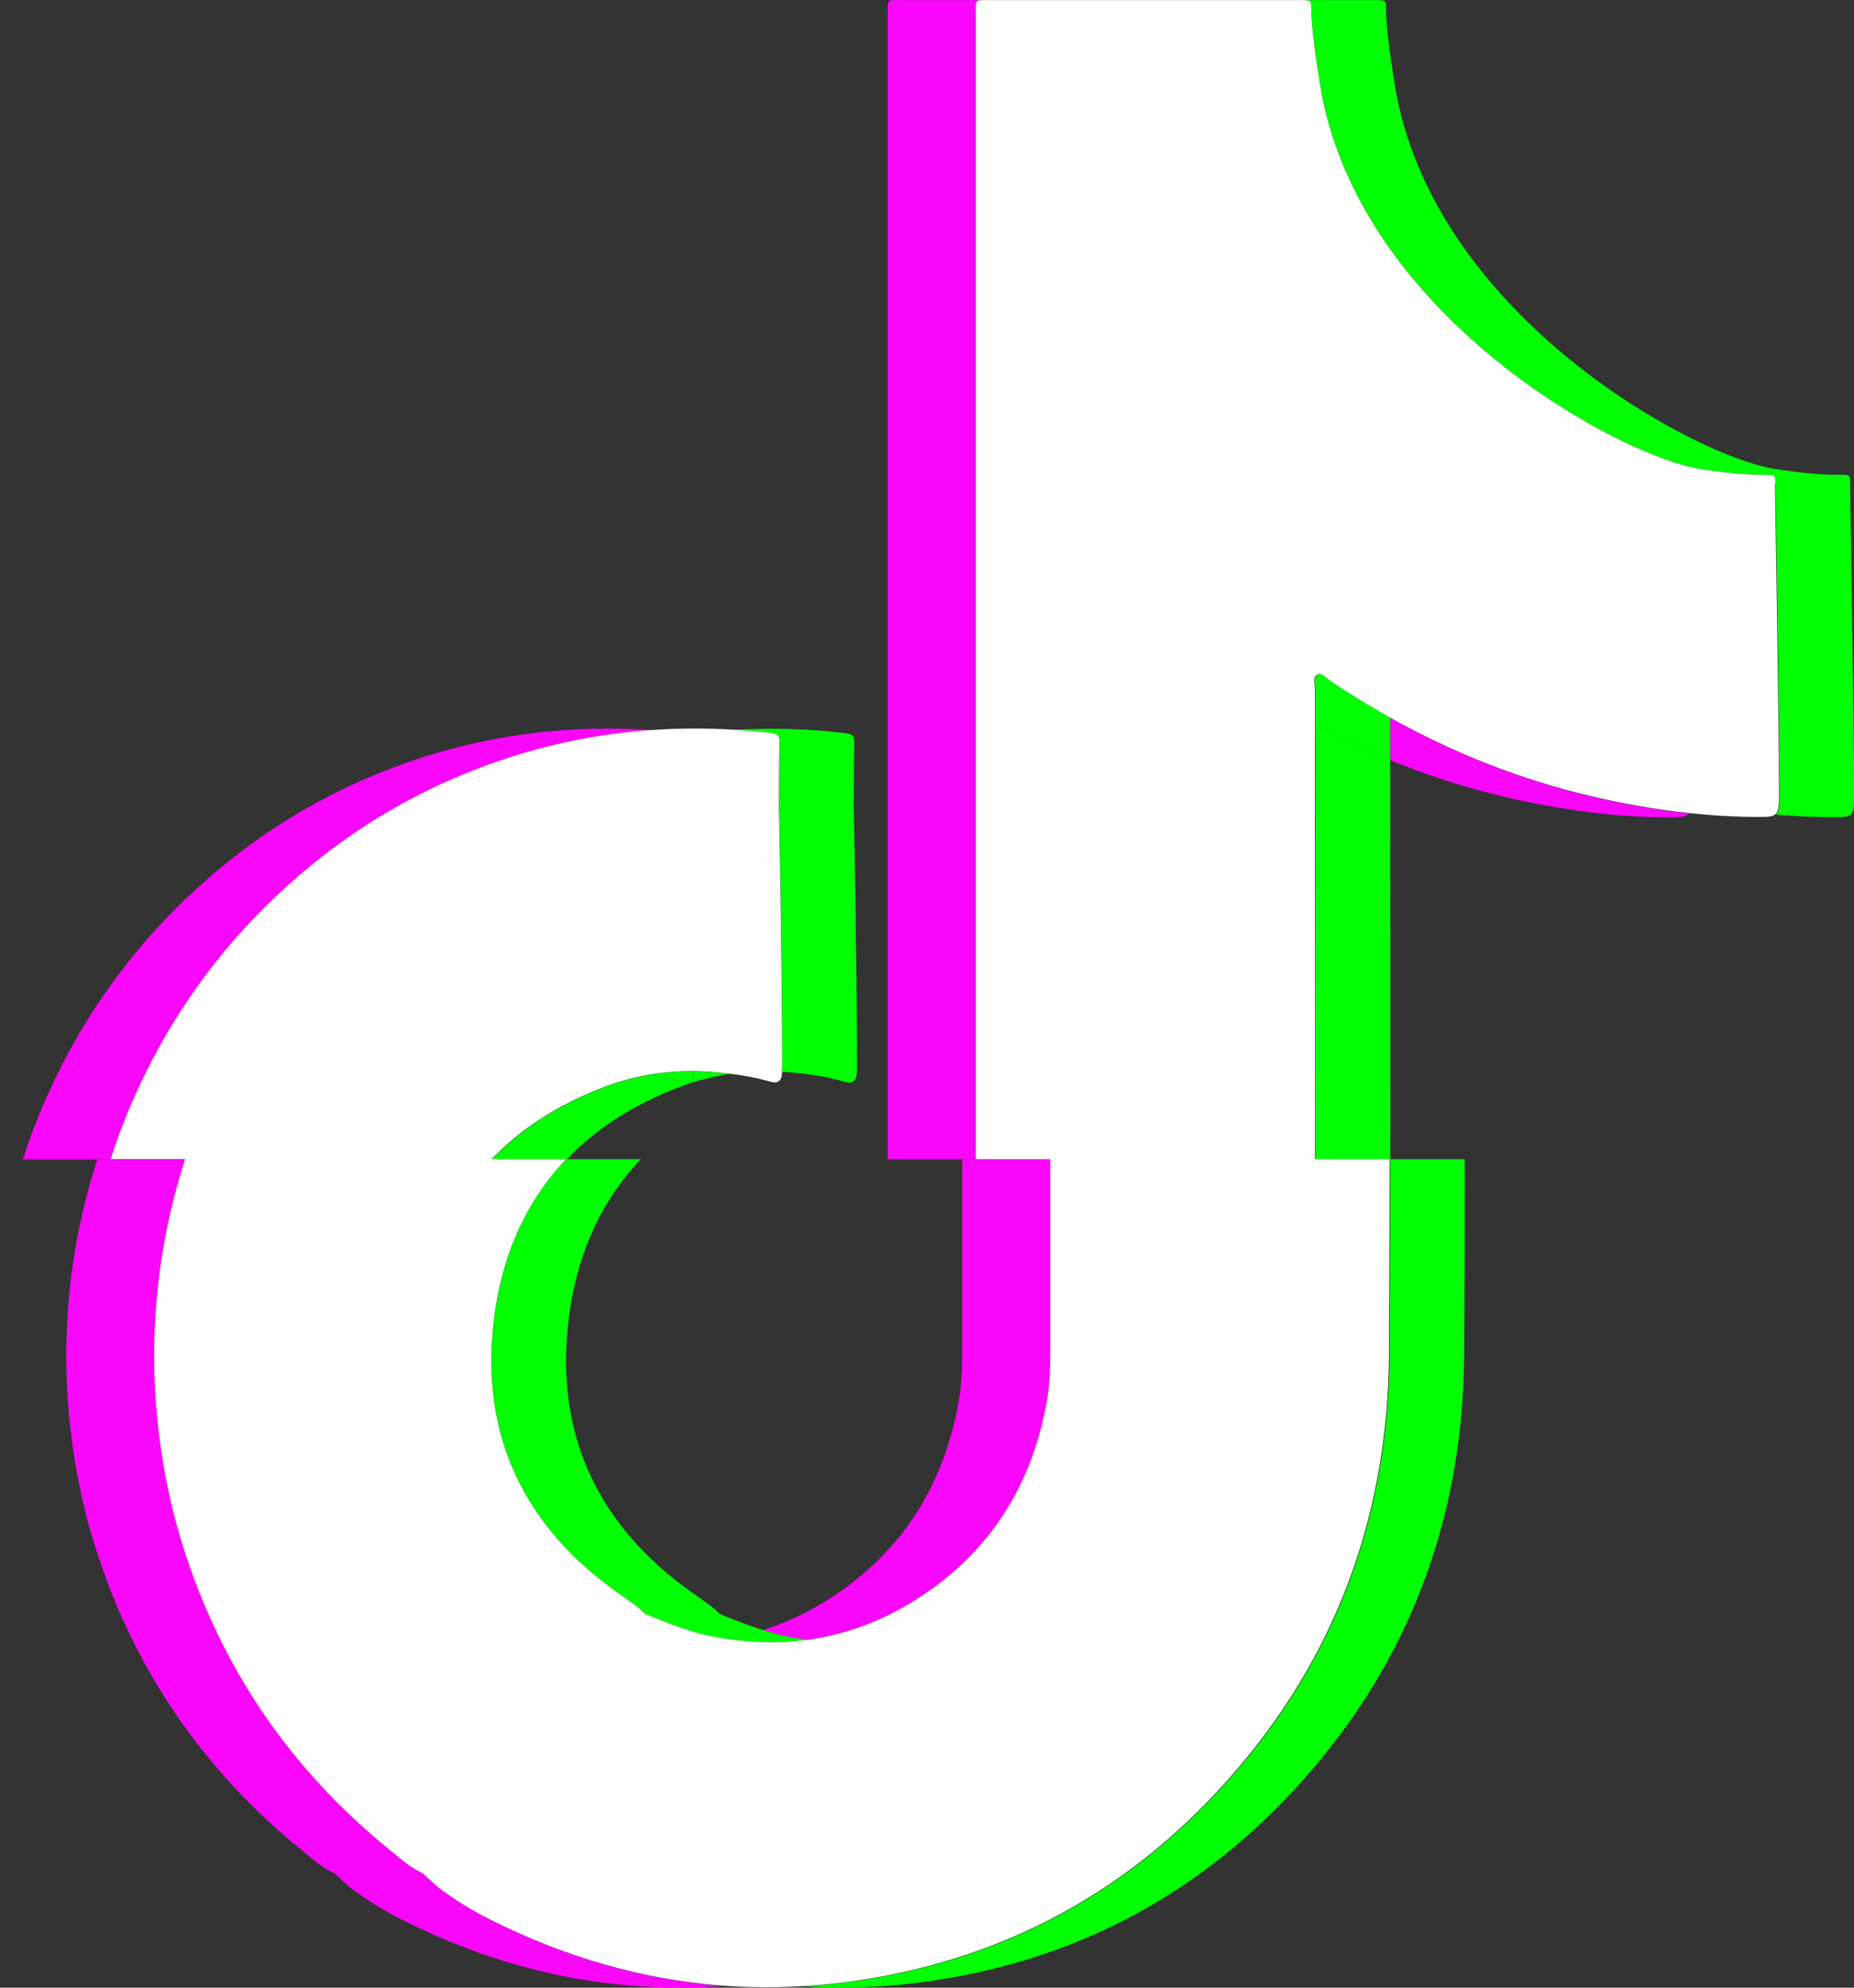
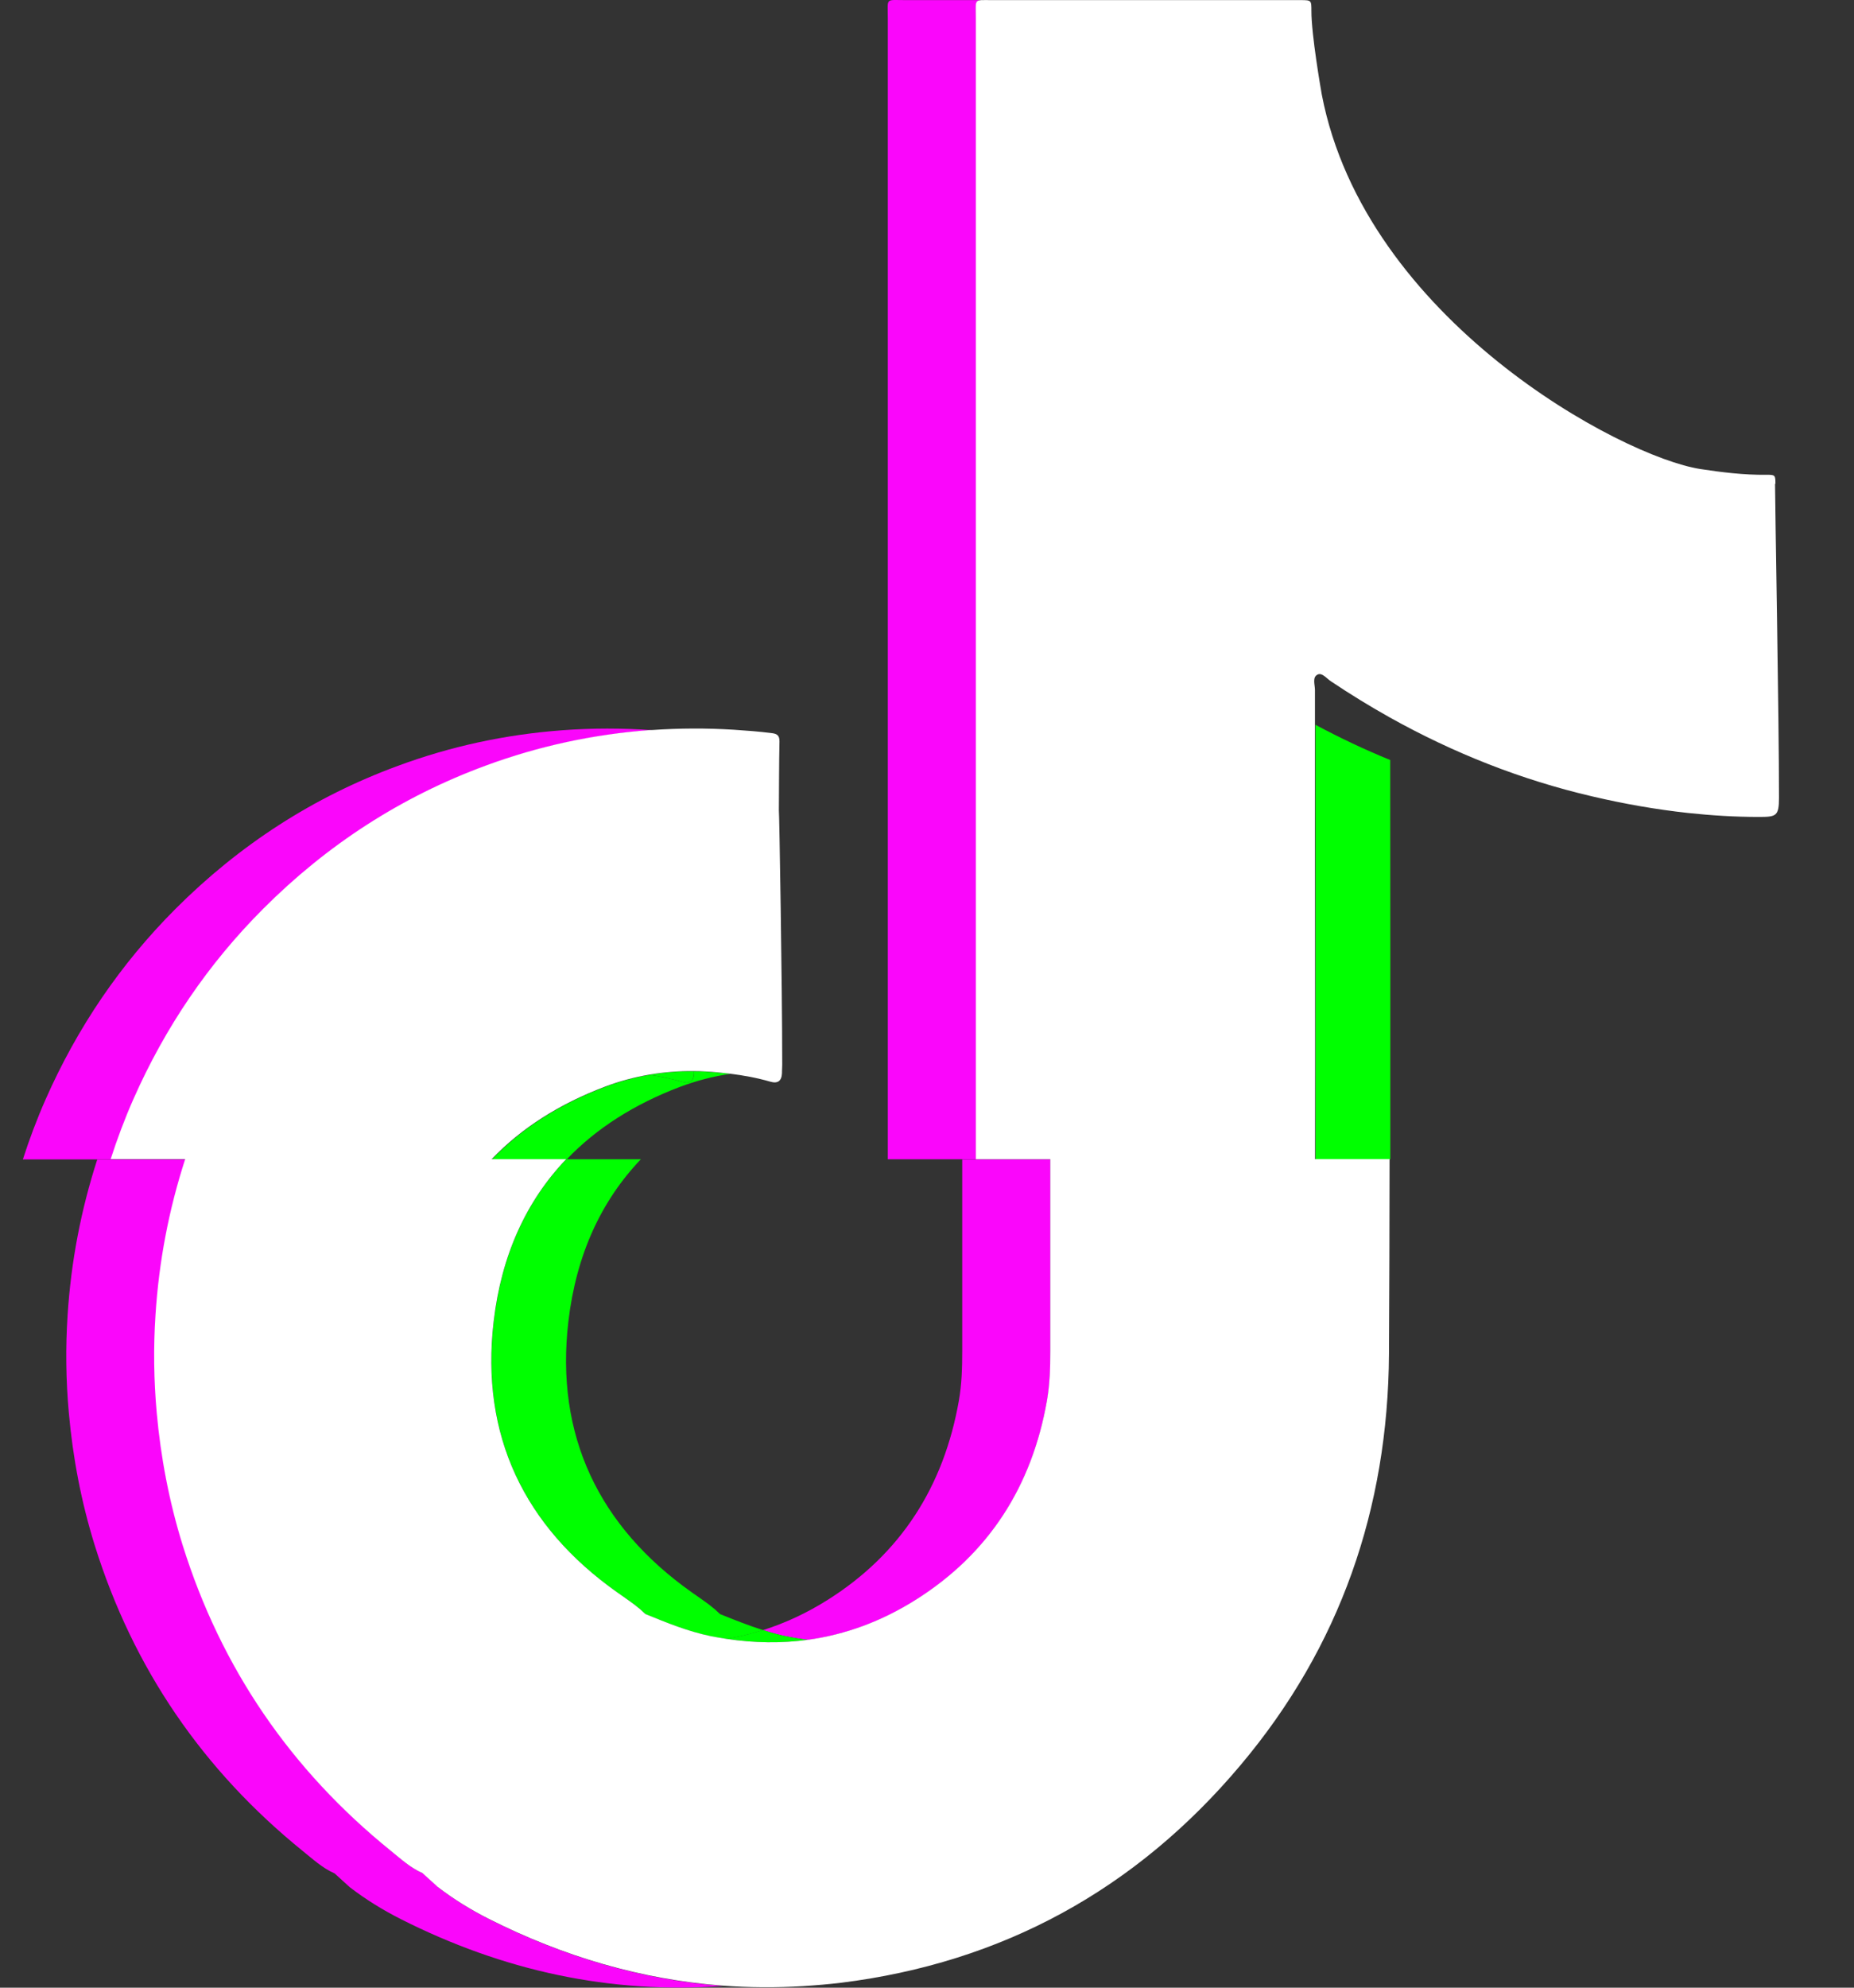
<svg xmlns="http://www.w3.org/2000/svg" width="56" height="60" viewBox="0 0 56 60" fill="none">
  <rect x="0" y="0" width="56" height="60" fill="#333333" stroke="none" />
  <g clip-path="url(#clip0_162_40)">
    <path d="M13.235 56.967C13.082 56.829 12.929 56.688 12.776 56.551C12.409 56.392 12.116 56.12 11.813 55.873C8.81 53.44 6.694 50.375 5.529 46.639C5.122 45.34 4.871 44.006 4.749 42.647C4.66 41.663 4.648 40.676 4.712 39.695C4.816 38.083 5.116 36.518 5.608 34.999H2.938C2.446 36.518 2.146 38.083 2.042 39.695C1.978 40.676 1.99 41.663 2.079 42.647C2.201 44.009 2.455 45.34 2.859 46.639C4.024 50.375 6.14 53.443 9.143 55.873C9.449 56.12 9.743 56.392 10.107 56.551C10.259 56.688 10.412 56.829 10.565 56.967C11.052 57.341 11.571 57.66 12.116 57.935C15.198 59.491 18.434 60.197 21.828 59.947C19.394 59.762 17.046 59.078 14.779 57.935C14.235 57.66 13.715 57.341 13.229 56.967H13.235Z" fill="#FA06FB" />
    <path d="M24.41 49.501C25.541 49.344 26.63 48.948 27.666 48.292C29.868 46.905 31.171 44.874 31.627 42.278C31.712 41.788 31.728 41.288 31.728 40.788C31.728 38.858 31.728 36.927 31.728 34.997H29.064C29.064 36.927 29.064 38.858 29.064 40.788C29.064 41.288 29.049 41.788 28.963 42.278C28.507 44.874 27.205 46.905 25.003 48.292C24.37 48.692 23.715 48.995 23.046 49.207C23.275 49.279 23.504 49.344 23.743 49.395C23.966 49.438 24.186 49.476 24.406 49.504L24.41 49.501Z" fill="#FA06FB" />
    <path d="M29.477 34.993C29.477 23.513 29.477 12.03 29.477 0.55C29.477 0.094 29.434 0.012 29.645 0.003C28.877 0.003 28.107 0.003 27.339 0.003C26.731 0.003 26.816 -0.075 26.816 0.55C26.816 12.03 26.816 23.513 26.816 34.993H29.48H29.477Z" fill="#FA06FB" />
-     <path d="M41.988 21.664C41.988 22.092 41.988 22.517 41.988 22.945C43.104 23.401 44.257 23.776 45.446 24.054C47.101 24.441 48.771 24.675 50.474 24.672C50.777 24.672 50.93 24.66 51.006 24.554C50.034 24.447 49.07 24.279 48.11 24.054C45.948 23.548 43.911 22.742 41.988 21.667V21.664Z" fill="#FA06FB" />
    <path d="M4.039 33.182C4.996 31.017 6.299 29.099 7.96 27.437C9.892 25.503 12.131 24.054 14.681 23.117C16.281 22.529 17.926 22.173 19.623 22.045C19.654 22.045 19.682 22.045 19.712 22.042C18.798 21.976 17.88 21.976 16.963 22.045C15.266 22.173 13.62 22.526 12.021 23.117C9.47 24.054 7.232 25.503 5.299 27.437C3.639 29.099 2.336 31.017 1.379 33.182C1.116 33.778 0.889 34.381 0.691 34.997H3.354C3.553 34.384 3.779 33.778 4.042 33.182H4.039Z" fill="#FA06FB" />
-     <path d="M41.972 40.873C41.945 45.543 40.492 49.719 37.498 53.278C34.318 57.057 30.281 59.254 25.434 59.856C25.049 59.903 24.663 59.938 24.281 59.96C25.4 60.031 26.535 60 27.688 59.856C32.535 59.25 36.575 57.057 39.752 53.278C42.746 49.719 44.199 45.543 44.226 40.873C44.238 38.914 44.242 36.955 44.245 34.994H41.991C41.991 36.952 41.985 38.911 41.972 40.873Z" fill="#00FF00" />
    <path d="M14.914 39.889C14.51 43.331 15.838 46.083 18.642 48.067C18.877 48.233 19.119 48.389 19.336 48.576C19.388 48.626 19.44 48.673 19.495 48.723C20.146 48.989 20.798 49.254 21.489 49.395C21.639 49.426 21.792 49.451 21.942 49.473C22.315 49.41 22.685 49.323 23.049 49.207C22.608 49.067 22.18 48.898 21.749 48.723C21.697 48.673 21.645 48.626 21.59 48.576C21.37 48.389 21.128 48.233 20.896 48.067C18.091 46.083 16.764 43.331 17.168 39.889C17.403 37.886 18.152 36.256 19.357 34.994H17.104C15.899 36.253 15.149 37.886 14.914 39.889Z" fill="#00FF00" />
    <path d="M24.409 49.501C24.189 49.473 23.969 49.438 23.746 49.392C23.51 49.345 23.278 49.279 23.049 49.204C22.685 49.32 22.315 49.407 21.942 49.47C22.786 49.601 23.608 49.61 24.409 49.498V49.501Z" fill="#00FF00" />
    <path d="M39.737 34.993H41.994C41.997 30.976 41.994 26.959 41.991 22.942C41.223 22.629 40.471 22.273 39.734 21.879C39.734 26.25 39.743 30.623 39.737 34.993Z" fill="#00FF00" />
-     <path d="M55.884 14.61C55.884 14.338 55.878 14.329 55.599 14.332C54.933 14.338 54.272 14.257 53.615 14.157C51.229 13.789 43.492 9.643 42.183 2.861C42.159 2.73 41.865 1.046 41.868 0.328C41.868 0.006 41.865 0.006 41.553 0.003C41.483 0.003 41.41 0.003 41.339 0.003C40.66 0.003 39.981 0.003 39.303 0.003C39.608 0.009 39.614 0.009 39.614 0.328C39.611 1.046 39.902 2.727 39.929 2.861C41.238 9.643 48.975 13.789 51.361 14.157C52.018 14.257 52.679 14.341 53.346 14.332C53.624 14.332 53.63 14.338 53.63 14.61C53.63 15.241 53.752 21.726 53.749 24.097C53.749 24.372 53.731 24.513 53.642 24.588C54.223 24.641 54.807 24.669 55.395 24.669C55.933 24.669 56.003 24.641 56.003 24.097C56.006 21.726 55.884 15.241 55.884 14.61Z" fill="#00FF00" />
-     <path d="M40.211 20.574C40.086 20.489 39.951 20.305 39.813 20.371C39.642 20.452 39.731 20.677 39.731 20.836C39.731 21.186 39.731 21.536 39.731 21.883C40.465 22.276 41.217 22.629 41.988 22.945C41.988 22.517 41.988 22.092 41.988 21.664C41.385 21.327 40.792 20.964 40.211 20.574Z" fill="#00FF00" />
-     <path d="M23.55 22.386C23.538 23.079 23.538 23.773 23.532 24.466C23.544 24.479 23.633 29.736 23.633 32.145C23.633 32.214 23.633 32.282 23.627 32.354C24.266 32.392 24.905 32.479 25.526 32.657C25.749 32.723 25.868 32.642 25.88 32.401C25.884 32.317 25.887 32.232 25.887 32.145C25.887 29.736 25.798 24.479 25.786 24.466C25.792 23.773 25.789 23.079 25.804 22.386C25.807 22.186 25.709 22.151 25.547 22.133C24.422 21.995 23.293 21.967 22.162 22.033C22.538 22.055 22.914 22.086 23.293 22.133C23.458 22.151 23.556 22.186 23.55 22.386Z" fill="#00FF00" />
    <path d="M20.966 32.338C20.966 32.36 20.966 32.379 20.966 32.401C20.954 32.641 20.834 32.723 20.611 32.657C20.287 32.563 19.957 32.495 19.623 32.445C19.168 32.523 18.721 32.641 18.284 32.807C16.902 33.329 15.755 34.06 14.859 34.997H17.116C18.012 34.06 19.162 33.329 20.541 32.807C21.033 32.623 21.538 32.491 22.052 32.416C21.804 32.385 21.553 32.363 21.302 32.348C21.192 32.342 21.079 32.338 20.969 32.338H20.966Z" fill="#00FF00" />
    <path d="M19.62 32.444C19.954 32.494 20.284 32.563 20.608 32.657C20.831 32.722 20.951 32.641 20.963 32.401C20.963 32.379 20.963 32.36 20.963 32.338C20.51 32.332 20.061 32.369 19.617 32.444H19.62Z" fill="#00FF00" />
    <path d="M53.627 14.611C53.627 14.339 53.621 14.329 53.342 14.332C52.676 14.339 52.015 14.258 51.358 14.158C48.972 13.789 41.235 9.644 39.926 2.862C39.902 2.73 39.608 1.047 39.611 0.328C39.611 0.01 39.608 0.006 39.3 0.003C39.229 0.003 39.156 0.003 39.085 0.003C38.272 0.003 37.459 0.003 36.642 0.003C35.171 0.003 33.697 0.003 32.226 0.003C32.116 0.003 32.009 0.003 31.899 0.003C31.266 0.003 30.633 0.003 30 0.003C29.984 0.003 29.978 0.003 29.963 0.003C29.819 0.003 29.715 0 29.642 0.003C29.431 0.016 29.474 0.097 29.474 0.55C29.474 12.03 29.474 23.514 29.474 34.994H31.724C31.724 36.924 31.724 38.855 31.724 40.785C31.724 41.285 31.709 41.785 31.624 42.275C31.168 44.871 29.865 46.902 27.663 48.289C26.623 48.945 25.535 49.342 24.406 49.498C23.605 49.61 22.779 49.598 21.938 49.47C21.789 49.448 21.639 49.42 21.486 49.392C20.792 49.251 20.143 48.986 19.492 48.72C19.44 48.67 19.388 48.623 19.333 48.573C19.113 48.386 18.871 48.23 18.639 48.064C15.834 46.08 14.507 43.328 14.911 39.886C15.146 37.883 15.896 36.253 17.101 34.991H14.85C15.746 34.053 16.896 33.322 18.275 32.801C18.712 32.635 19.159 32.517 19.614 32.438C20.058 32.363 20.507 32.326 20.96 32.332C21.07 32.332 21.183 32.335 21.293 32.342C21.544 32.354 21.795 32.379 22.042 32.41C22.455 32.46 22.865 32.535 23.266 32.651C23.489 32.716 23.608 32.635 23.62 32.395C23.62 32.379 23.62 32.363 23.62 32.348C23.62 32.279 23.627 32.21 23.627 32.139C23.627 29.73 23.538 24.473 23.526 24.46C23.532 23.767 23.529 23.073 23.544 22.38C23.547 22.18 23.449 22.145 23.287 22.127C22.911 22.08 22.535 22.052 22.156 22.027C21.339 21.977 20.523 21.98 19.703 22.036C19.672 22.036 19.645 22.036 19.614 22.039C17.917 22.167 16.272 22.52 14.672 23.11C12.122 24.048 9.883 25.497 7.951 27.431C6.29 29.093 4.987 31.011 4.03 33.176C3.767 33.772 3.541 34.375 3.342 34.991H5.593C5.1 36.509 4.801 38.074 4.697 39.686C4.632 40.667 4.645 41.654 4.733 42.638C4.856 44 5.11 45.331 5.513 46.63C6.678 50.366 8.795 53.434 11.798 55.864C12.104 56.111 12.397 56.383 12.761 56.542C12.914 56.68 13.067 56.82 13.22 56.958C13.706 57.332 14.226 57.651 14.77 57.926C17.036 59.069 19.385 59.753 21.819 59.938C22.623 59.997 23.44 60.003 24.263 59.953C24.645 59.928 25.027 59.897 25.416 59.85C30.263 59.244 34.303 57.051 37.48 53.271C40.474 49.713 41.926 45.537 41.954 40.867C41.966 38.908 41.969 36.949 41.972 34.987H39.721C39.728 30.617 39.715 26.244 39.718 21.873C39.718 21.524 39.718 21.174 39.718 20.827C39.718 20.668 39.63 20.44 39.801 20.361C39.936 20.299 40.07 20.48 40.199 20.565C40.78 20.955 41.373 21.317 41.975 21.655C43.899 22.729 45.936 23.538 48.098 24.041C49.058 24.266 50.021 24.435 50.994 24.541C51.7 24.616 52.41 24.66 53.125 24.66C53.391 24.66 53.541 24.654 53.627 24.579C53.712 24.504 53.734 24.363 53.734 24.088C53.737 21.717 53.615 15.232 53.615 14.601L53.627 14.611Z" fill="white" />
  </g>
  <defs>
    <clipPath id="clip0_162_40">
      <rect width="55.312" height="60" fill="white" transform="translate(0.688)" />
    </clipPath>
  </defs>
</svg>